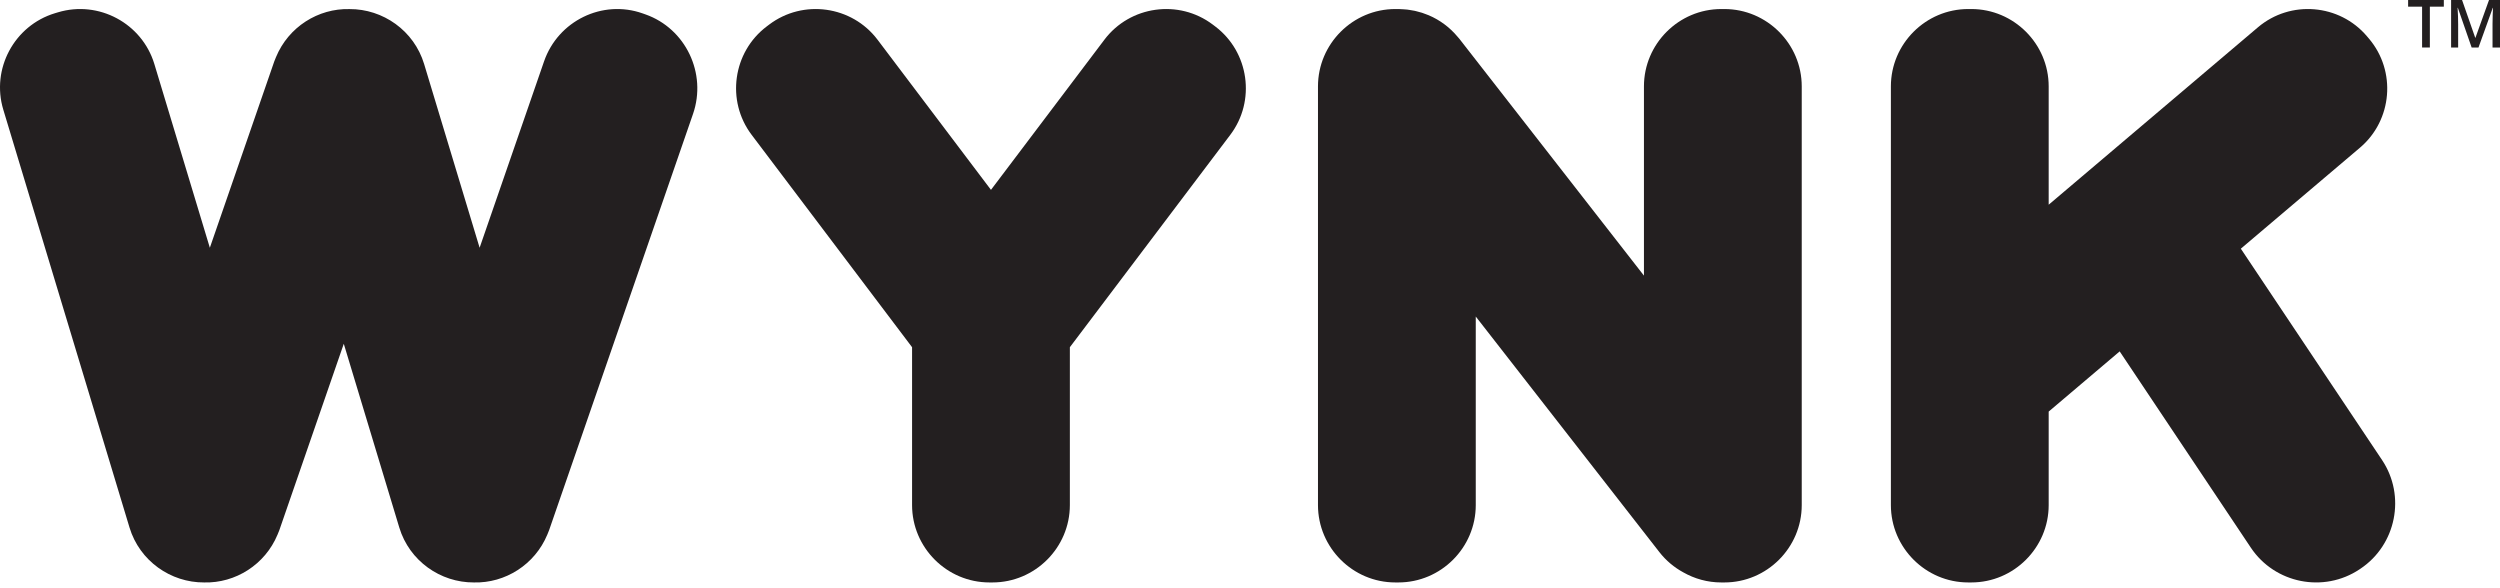
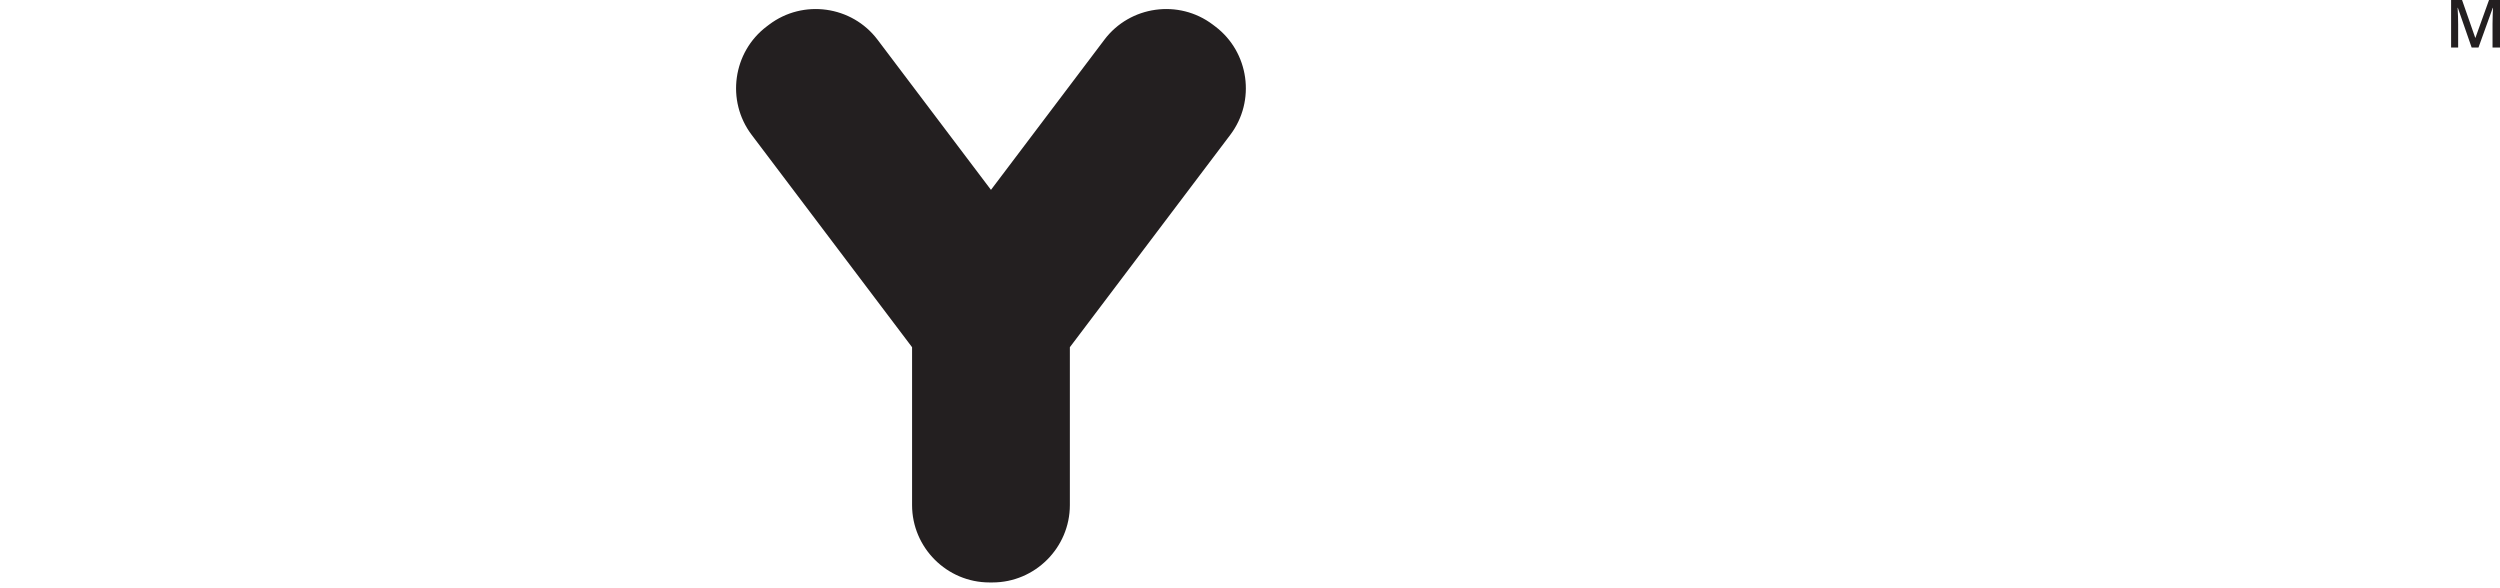
<svg xmlns="http://www.w3.org/2000/svg" width="400" height="94" viewBox="0 0 400 94" fill="none">
-   <path d="M388.777 7.6H387.535V1.066H385.299V5.81741e-05H391.012V1.066H388.777V7.6Z" fill="#231F20" />
  <path d="M395.462 7.6L393.258 1.253H393.216C393.275 2.195 393.304 3.08 393.304 3.904V7.6H392.176V5.81741e-05H393.929L396.038 6.046H396.07L398.243 5.81741e-05H400V7.6H398.805V3.842C398.805 3.464 398.814 2.971 398.833 2.365C398.852 1.759 398.869 1.391 398.883 1.263H398.841L396.558 7.6H395.462Z" fill="#231F20" />
-   <path d="M381.128 73.602L358.533 39.789L377.6 23.625C382.791 19.224 383.438 11.376 379.036 6.185L378.713 5.804C374.313 0.612 366.464 -0.034 361.273 4.367L327.789 32.754V13.82C327.789 7.014 322.22 1.446 315.415 1.446H314.916C308.11 1.446 302.542 7.014 302.542 13.82V80.817C302.542 87.622 308.11 93.191 314.916 93.191H315.415C322.22 93.191 327.789 87.622 327.789 80.817V65.853L339.149 56.222L360.136 87.629C363.968 93.365 371.796 94.921 377.531 91.089L377.668 90.997C383.403 87.165 384.96 79.338 381.128 73.602Z" fill="#231F20" />
  <path d="M194.433 4.229L194.043 3.934C188.609 -0.169 180.807 0.918 176.704 6.351L158.555 30.378L140.405 6.351C136.302 0.918 128.5 -0.169 123.066 3.934L122.676 4.229C117.243 8.333 116.156 16.135 120.259 21.568L145.931 55.553V80.812C145.931 87.621 151.502 93.191 158.31 93.191H158.799C165.607 93.191 171.178 87.621 171.178 80.812V55.553L196.85 21.568C200.953 16.135 199.866 8.333 194.433 4.229Z" fill="#231F20" />
-   <path d="M275.904 1.447H275.405C268.599 1.447 263.031 7.015 263.031 13.821V44.099L233.491 6.2C233.433 6.126 233.368 6.062 233.31 5.991C233.28 5.954 233.248 5.92 233.217 5.883C231.931 4.344 230.343 3.185 228.598 2.444C228.434 2.374 228.264 2.318 228.098 2.255C227.904 2.183 227.712 2.104 227.515 2.041C227.258 1.958 226.994 1.893 226.729 1.827C226.61 1.798 226.494 1.761 226.374 1.735C226.114 1.679 225.849 1.639 225.583 1.599C225.445 1.577 225.31 1.552 225.171 1.535C224.951 1.51 224.729 1.499 224.506 1.484C224.306 1.472 224.108 1.457 223.907 1.454C223.854 1.453 223.802 1.446 223.748 1.446H223.25C216.445 1.446 210.876 7.014 210.876 13.82V80.817C210.876 87.623 216.445 93.191 223.25 93.191H223.748C230.554 93.191 236.122 87.623 236.122 80.817V50.645L265.5 88.336C266.572 89.712 267.885 90.793 269.332 91.579C271.13 92.601 273.2 93.192 275.405 93.192H275.904C282.71 93.192 288.278 87.623 288.278 80.817V13.821C288.278 7.015 282.71 1.447 275.904 1.447Z" fill="#231F20" />
-   <path d="M103.277 2.305L102.815 2.142C96.388 -0.125 89.292 3.331 87.048 9.823L76.739 39.641L67.859 10.244C66.241 4.887 61.261 1.426 55.92 1.454C50.918 1.322 46.162 4.298 44.162 9.134C44.136 9.194 44.113 9.256 44.088 9.318C44.021 9.487 43.944 9.649 43.884 9.823L33.575 39.641L24.696 10.244C22.727 3.726 15.784 0.004 9.266 1.973L8.798 2.114C2.28 4.083 -1.442 11.026 0.527 17.544L20.721 84.403C22.34 89.76 27.32 93.221 32.661 93.192C37.66 93.324 42.413 90.352 44.414 85.522C44.444 85.452 44.47 85.382 44.498 85.313C44.563 85.148 44.638 84.991 44.696 84.822L55.005 55.005L63.885 84.403C65.503 89.76 70.484 93.221 75.825 93.192C80.823 93.324 85.576 90.352 87.578 85.522C87.608 85.452 87.634 85.382 87.662 85.313C87.727 85.148 87.802 84.991 87.86 84.822L110.884 18.23C113.128 11.738 109.705 4.572 103.277 2.305Z" fill="#231F20" />
</svg>